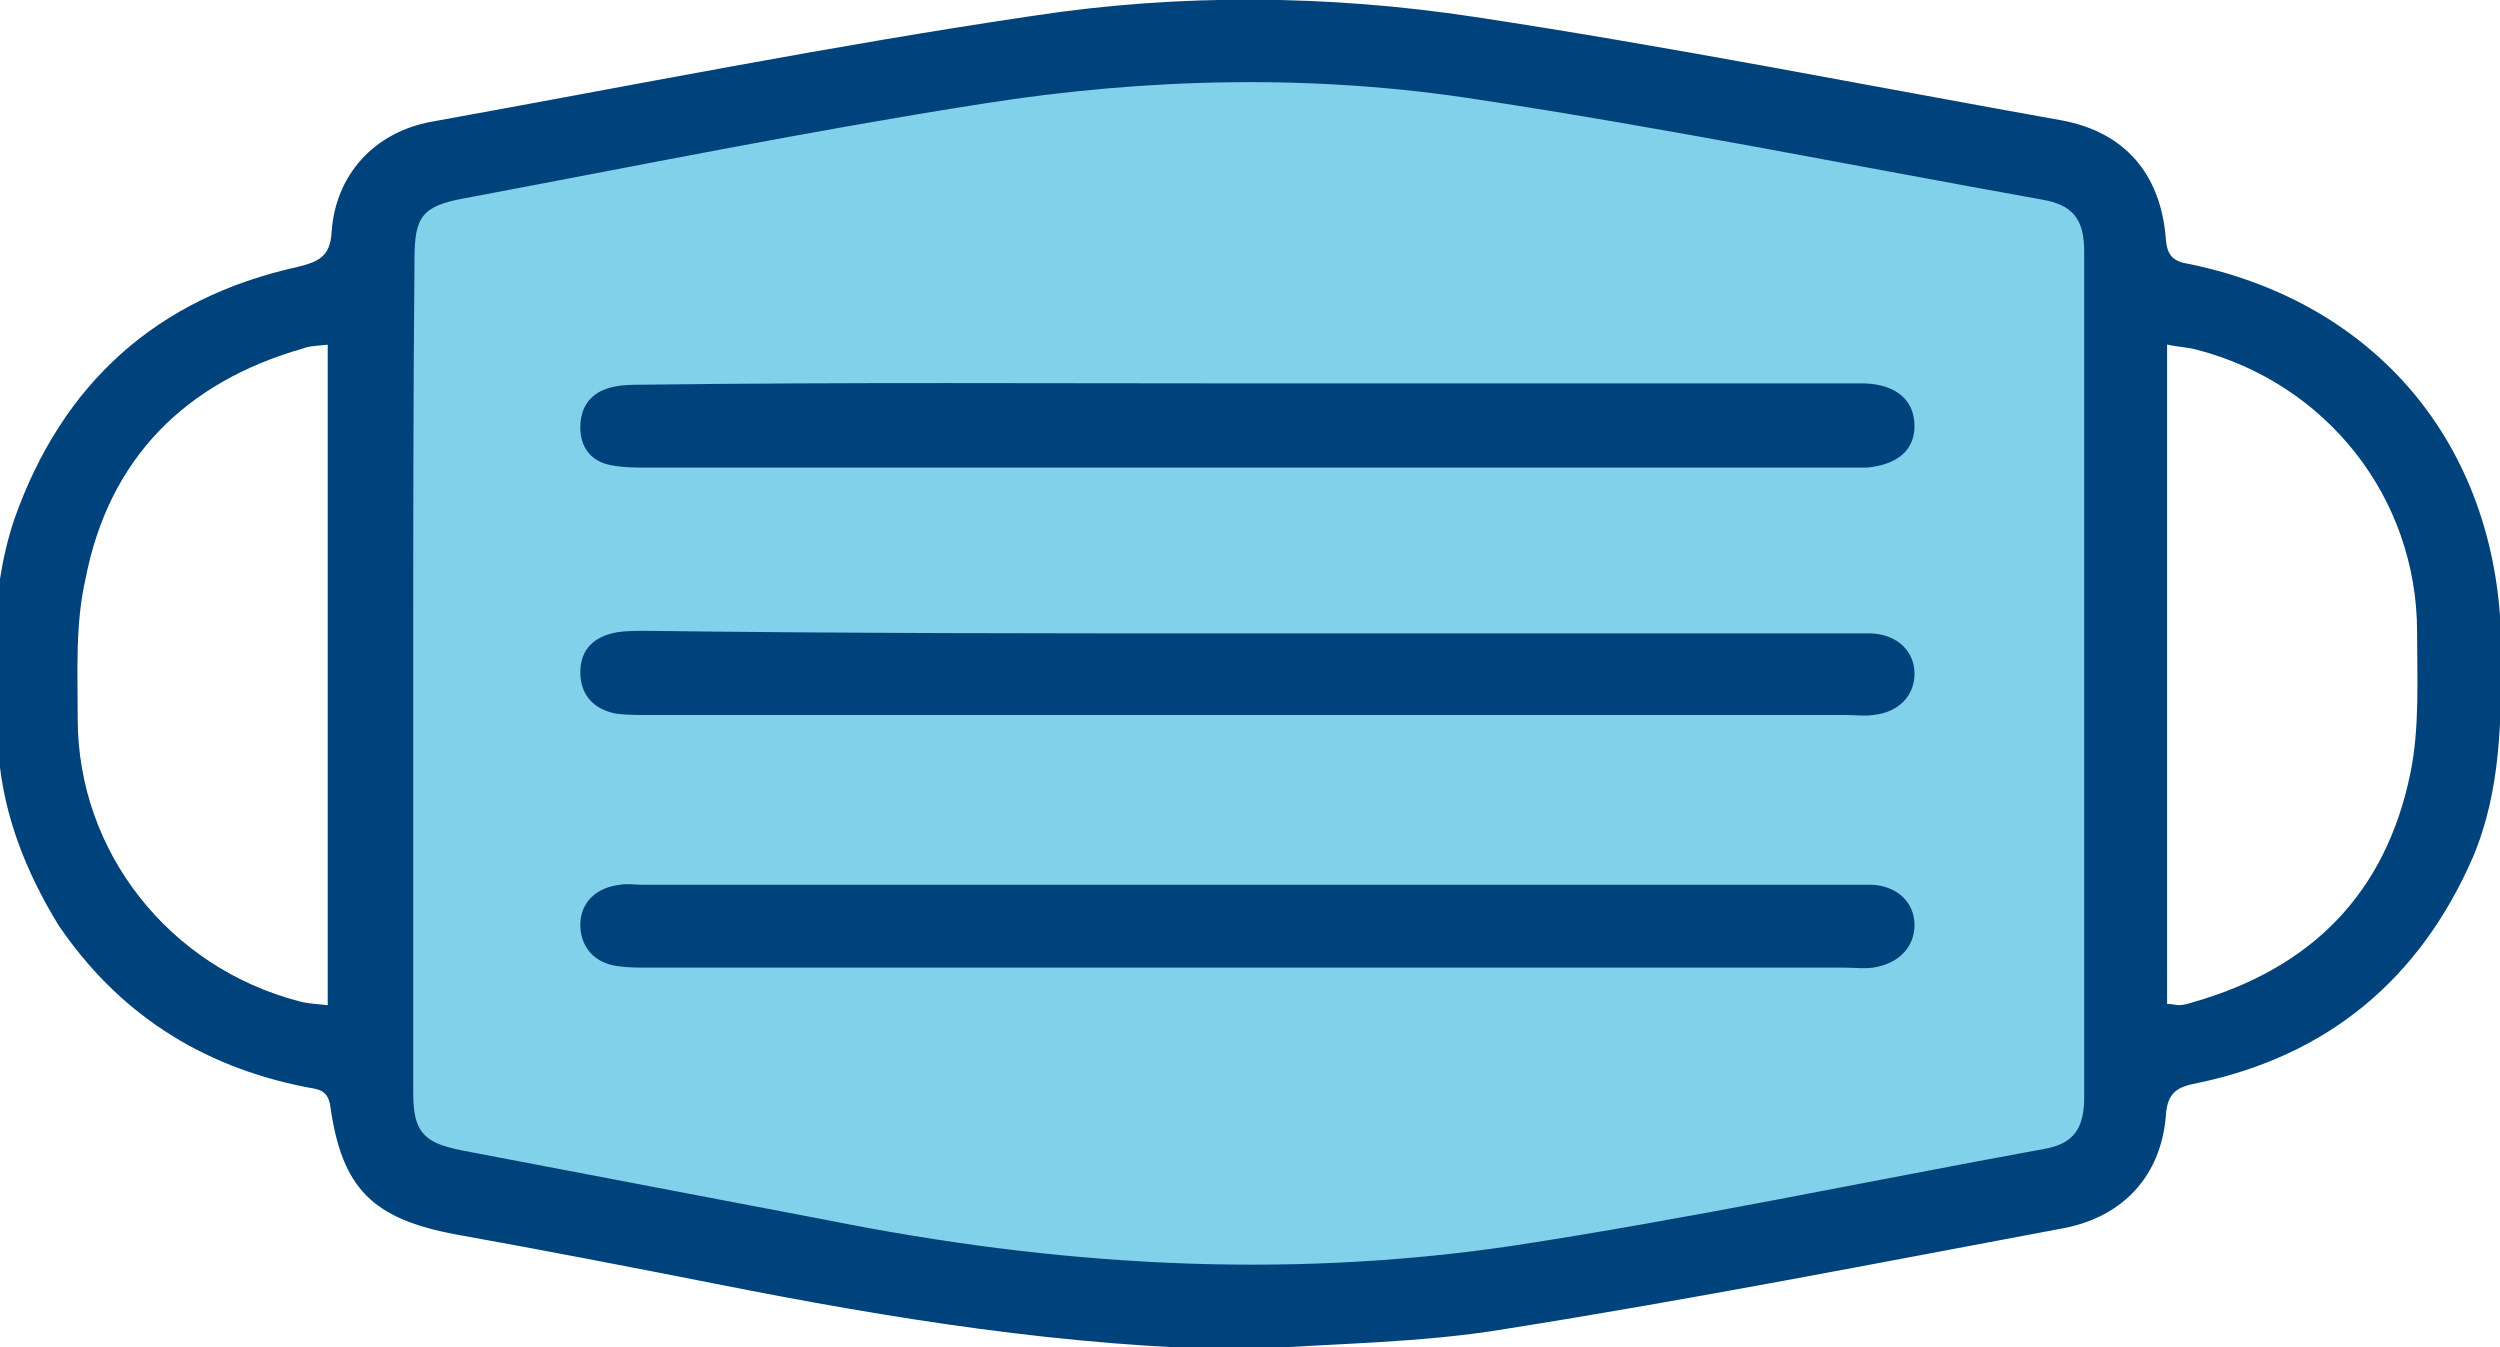
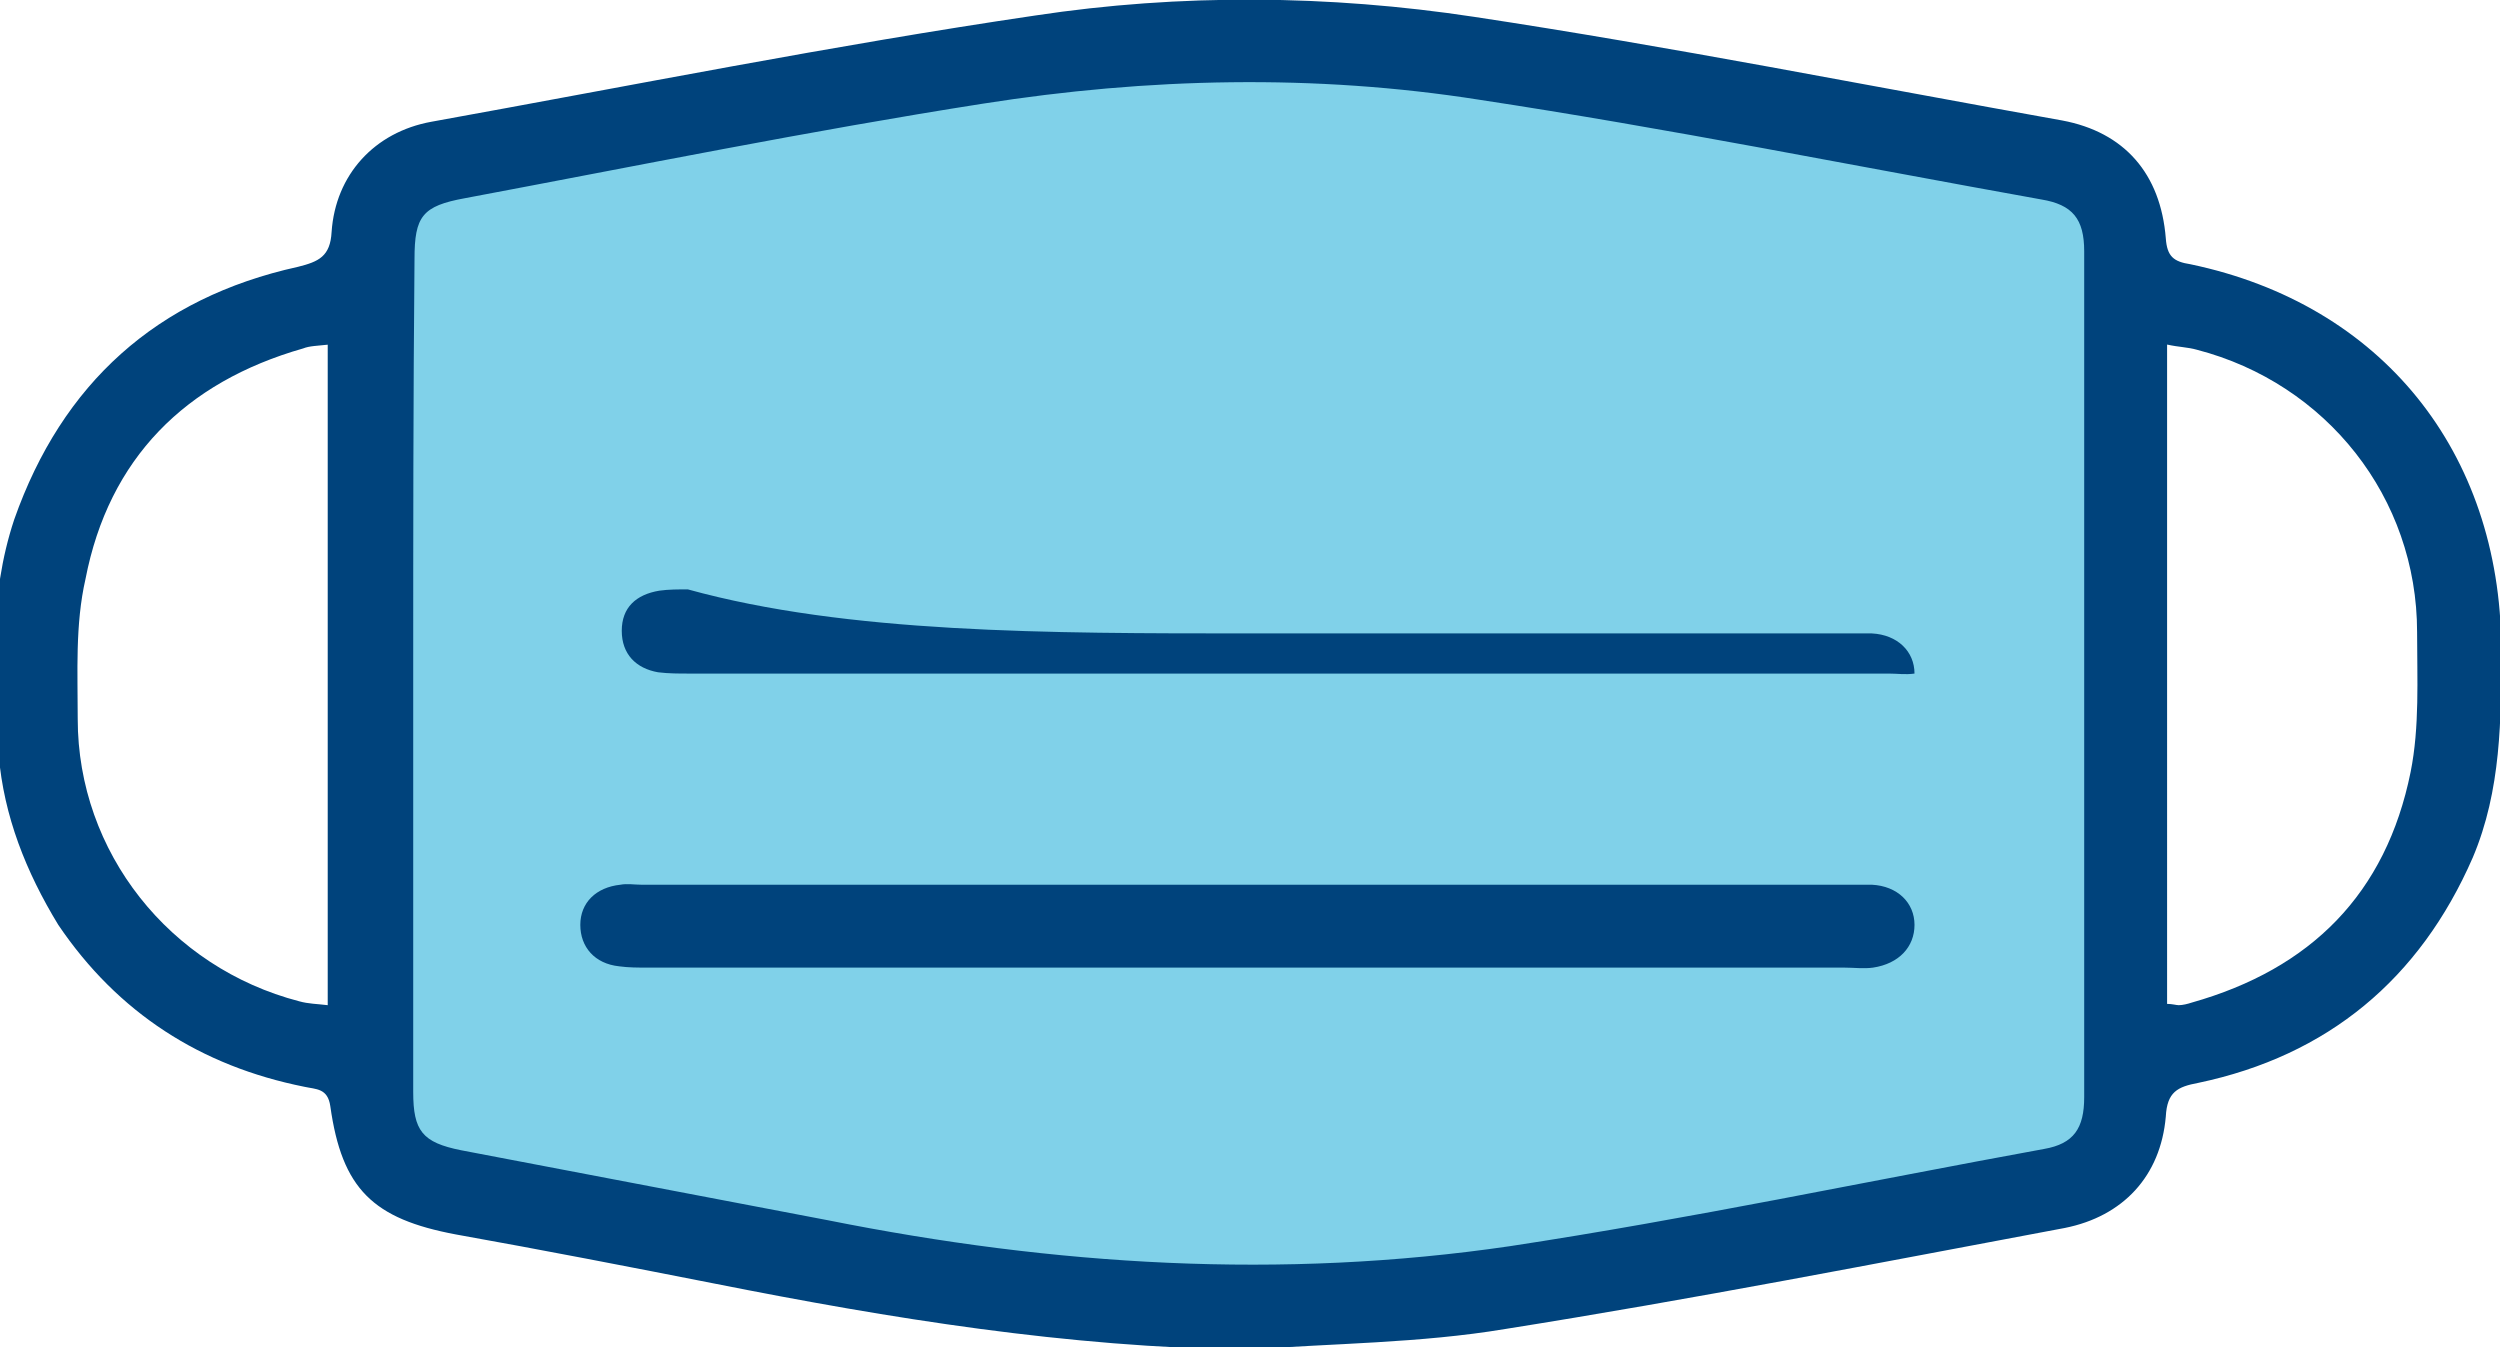
<svg xmlns="http://www.w3.org/2000/svg" version="1.1" id="Layer_1" x="0px" y="0px" viewBox="0 0 193 104" style="enable-background:new 0 0 193 104;" xml:space="preserve">
  <style type="text/css">
	.st0{fill:#80D1E9;}
	.st1{fill:#00437C;}
</style>
  <polygon class="st0" points="28.7,14.9 98.5,2.4 163.9,14.9 163.1,89.6 97.4,101.3 28.7,89.6 " />
  <path class="st1" d="M25.4,26.6c-0.9,0.1-1.5,0.1-2,0.3c-9.1,2.6-15,8.5-16.8,17.8C5.8,48.2,6,51.9,6,55.5  c0,10.3,7.1,19.2,17.1,21.8c0.7,0.2,1.4,0.2,2.2,0.3V26.6z M167.3,77.5c0.4,0,0.7,0.1,0.9,0.1c0.3,0,0.7-0.1,1-0.2  c9.2-2.6,15-8.4,16.9-17.8c0.7-3.5,0.5-7.2,0.5-10.8c0-10.4-7-19.2-17-21.8c-0.7-0.2-1.4-0.2-2.3-0.4V77.5z M31.9,52.1  c0,10.7,0,21.5,0,32.2c0,3,0.7,3.9,3.7,4.5c9.4,1.8,18.9,3.6,28.3,5.4c17.5,3.5,35,4.6,52.7,2c13.8-2.1,27.5-5,41.2-7.5  c2.3-0.4,3.1-1.6,3.1-4c0-21.8,0-43.5,0-65.3c0-2.5-0.9-3.6-3.3-4c-14.5-2.6-28.9-5.5-43.4-7.7c-12.7-2-25.6-1.7-38.3,0.3  c-13.4,2.1-26.7,4.8-40,7.3c-3.3,0.6-3.9,1.4-3.9,4.7C31.9,30.8,31.9,41.4,31.9,52.1 M96.3,104.2c-13.9-0.2-27.5-2.4-41.1-5.1  c-6.6-1.3-13.3-2.6-20-3.8c-6.4-1.2-8.8-3.5-9.7-9.9c-0.2-1.4-1.1-1.3-2-1.5c-8-1.6-14.4-5.7-19-12.5C2,67.3,0.3,63-0.1,58.3  c-0.4-6.1-0.8-12.2,1.2-18.2C4.8,29.6,12.1,23,23,20.6c1.6-0.4,2.5-0.8,2.6-2.7c0.3-4.4,3.3-7.7,7.7-8.5c15.5-2.8,31-5.9,46.6-8.2  c11.2-1.7,22.7-1.6,33.9,0.1c15.2,2.3,30.3,5.3,45.4,8c4.8,0.9,7.6,4.1,8,9.1c0.1,1.4,0.6,1.8,1.9,2c14.8,3.1,23.9,14.5,24,29.6  c0,5.5,0,11-2.2,16.2c-4.1,9.4-11.2,15.3-21.2,17.4c-1.6,0.3-2.4,0.7-2.5,2.6c-0.4,4.6-3.3,7.7-7.8,8.6c-14.4,2.7-28.7,5.5-43.2,7.8  C109.6,103.7,102.9,103.7,96.3,104.2" />
-   <path class="st1" d="M96.3,29.6c15.3,0,30.6,0,45.9,0c0.6,0,1.2,0,1.8,0c2.4,0.1,3.8,1.3,3.8,3.3c0,1.9-1.4,3-3.7,3.2  c-0.5,0-1.1,0-1.6,0c-30.8,0-61.6,0-92.4,0c-1,0-2,0-3-0.2c-1.5-0.3-2.3-1.4-2.3-2.9c0-1.6,0.8-2.7,2.4-3.1c0.8-0.2,1.6-0.2,2.4-0.2  C65.2,29.5,80.8,29.6,96.3,29.6" />
-   <path class="st1" d="M96.4,48.9c15.4,0,30.7,0,46.1,0c0.7,0,1.3,0,2,0c2,0.1,3.3,1.4,3.3,3.1c0,1.7-1.2,3-3.2,3.2  c-0.7,0.1-1.3,0-2,0c-30.9,0-61.8,0-92.6,0c-0.8,0-1.6,0-2.4-0.1c-1.7-0.3-2.8-1.4-2.8-3.2c0-1.8,1.1-2.8,2.9-3.1  c0.7-0.1,1.5-0.1,2.2-0.1C65.4,48.9,80.9,48.9,96.4,48.9" />
+   <path class="st1" d="M96.4,48.9c15.4,0,30.7,0,46.1,0c0.7,0,1.3,0,2,0c2,0.1,3.3,1.4,3.3,3.1c-0.7,0.1-1.3,0-2,0c-30.9,0-61.8,0-92.6,0c-0.8,0-1.6,0-2.4-0.1c-1.7-0.3-2.8-1.4-2.8-3.2c0-1.8,1.1-2.8,2.9-3.1  c0.7-0.1,1.5-0.1,2.2-0.1C65.4,48.9,80.9,48.9,96.4,48.9" />
  <path class="st1" d="M96.3,74.7c-15.4,0-30.9,0-46.3,0c-0.7,0-1.5,0-2.2-0.1c-1.9-0.2-3-1.5-3-3.2c0-1.7,1.2-2.9,3.1-3.1  c0.5-0.1,1.1,0,1.6,0c31.2,0,62.4,0,93.6,0c0.5,0,0.9,0,1.4,0c2,0.1,3.3,1.4,3.3,3.1c0,1.7-1.2,3-3.2,3.3c-0.7,0.1-1.5,0-2.2,0  C127.1,74.7,111.7,74.7,96.3,74.7" />
</svg>